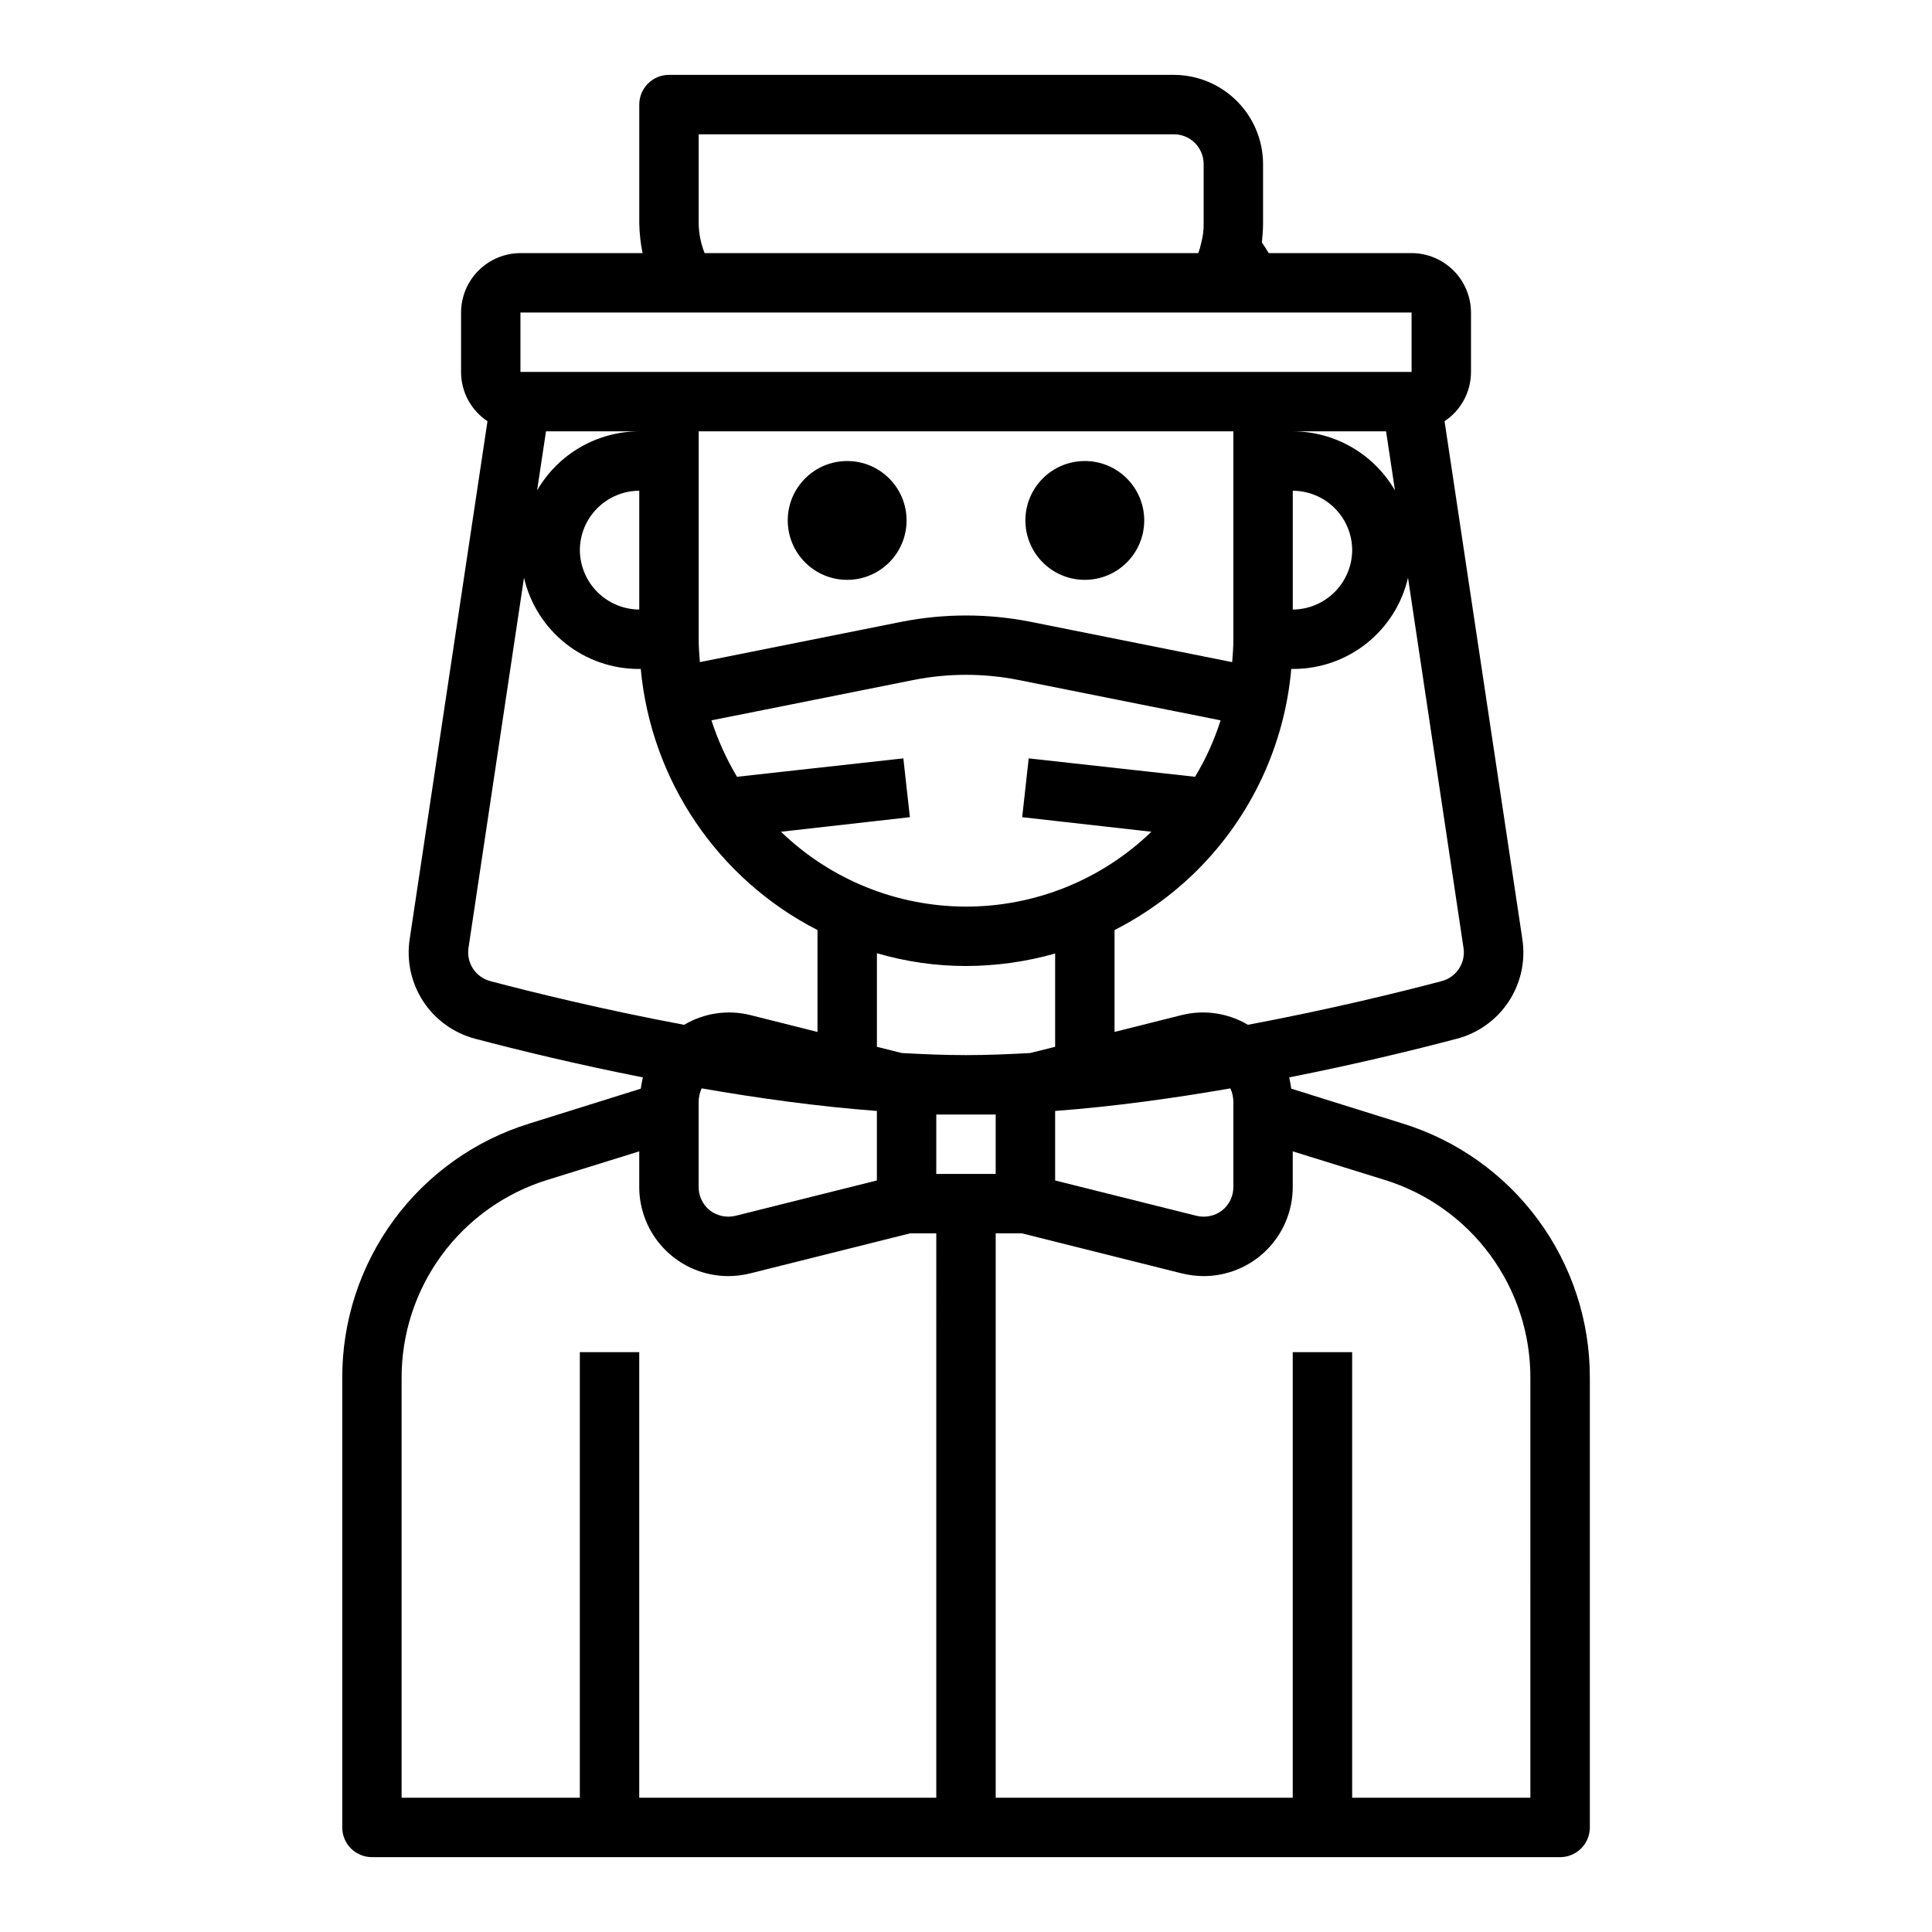
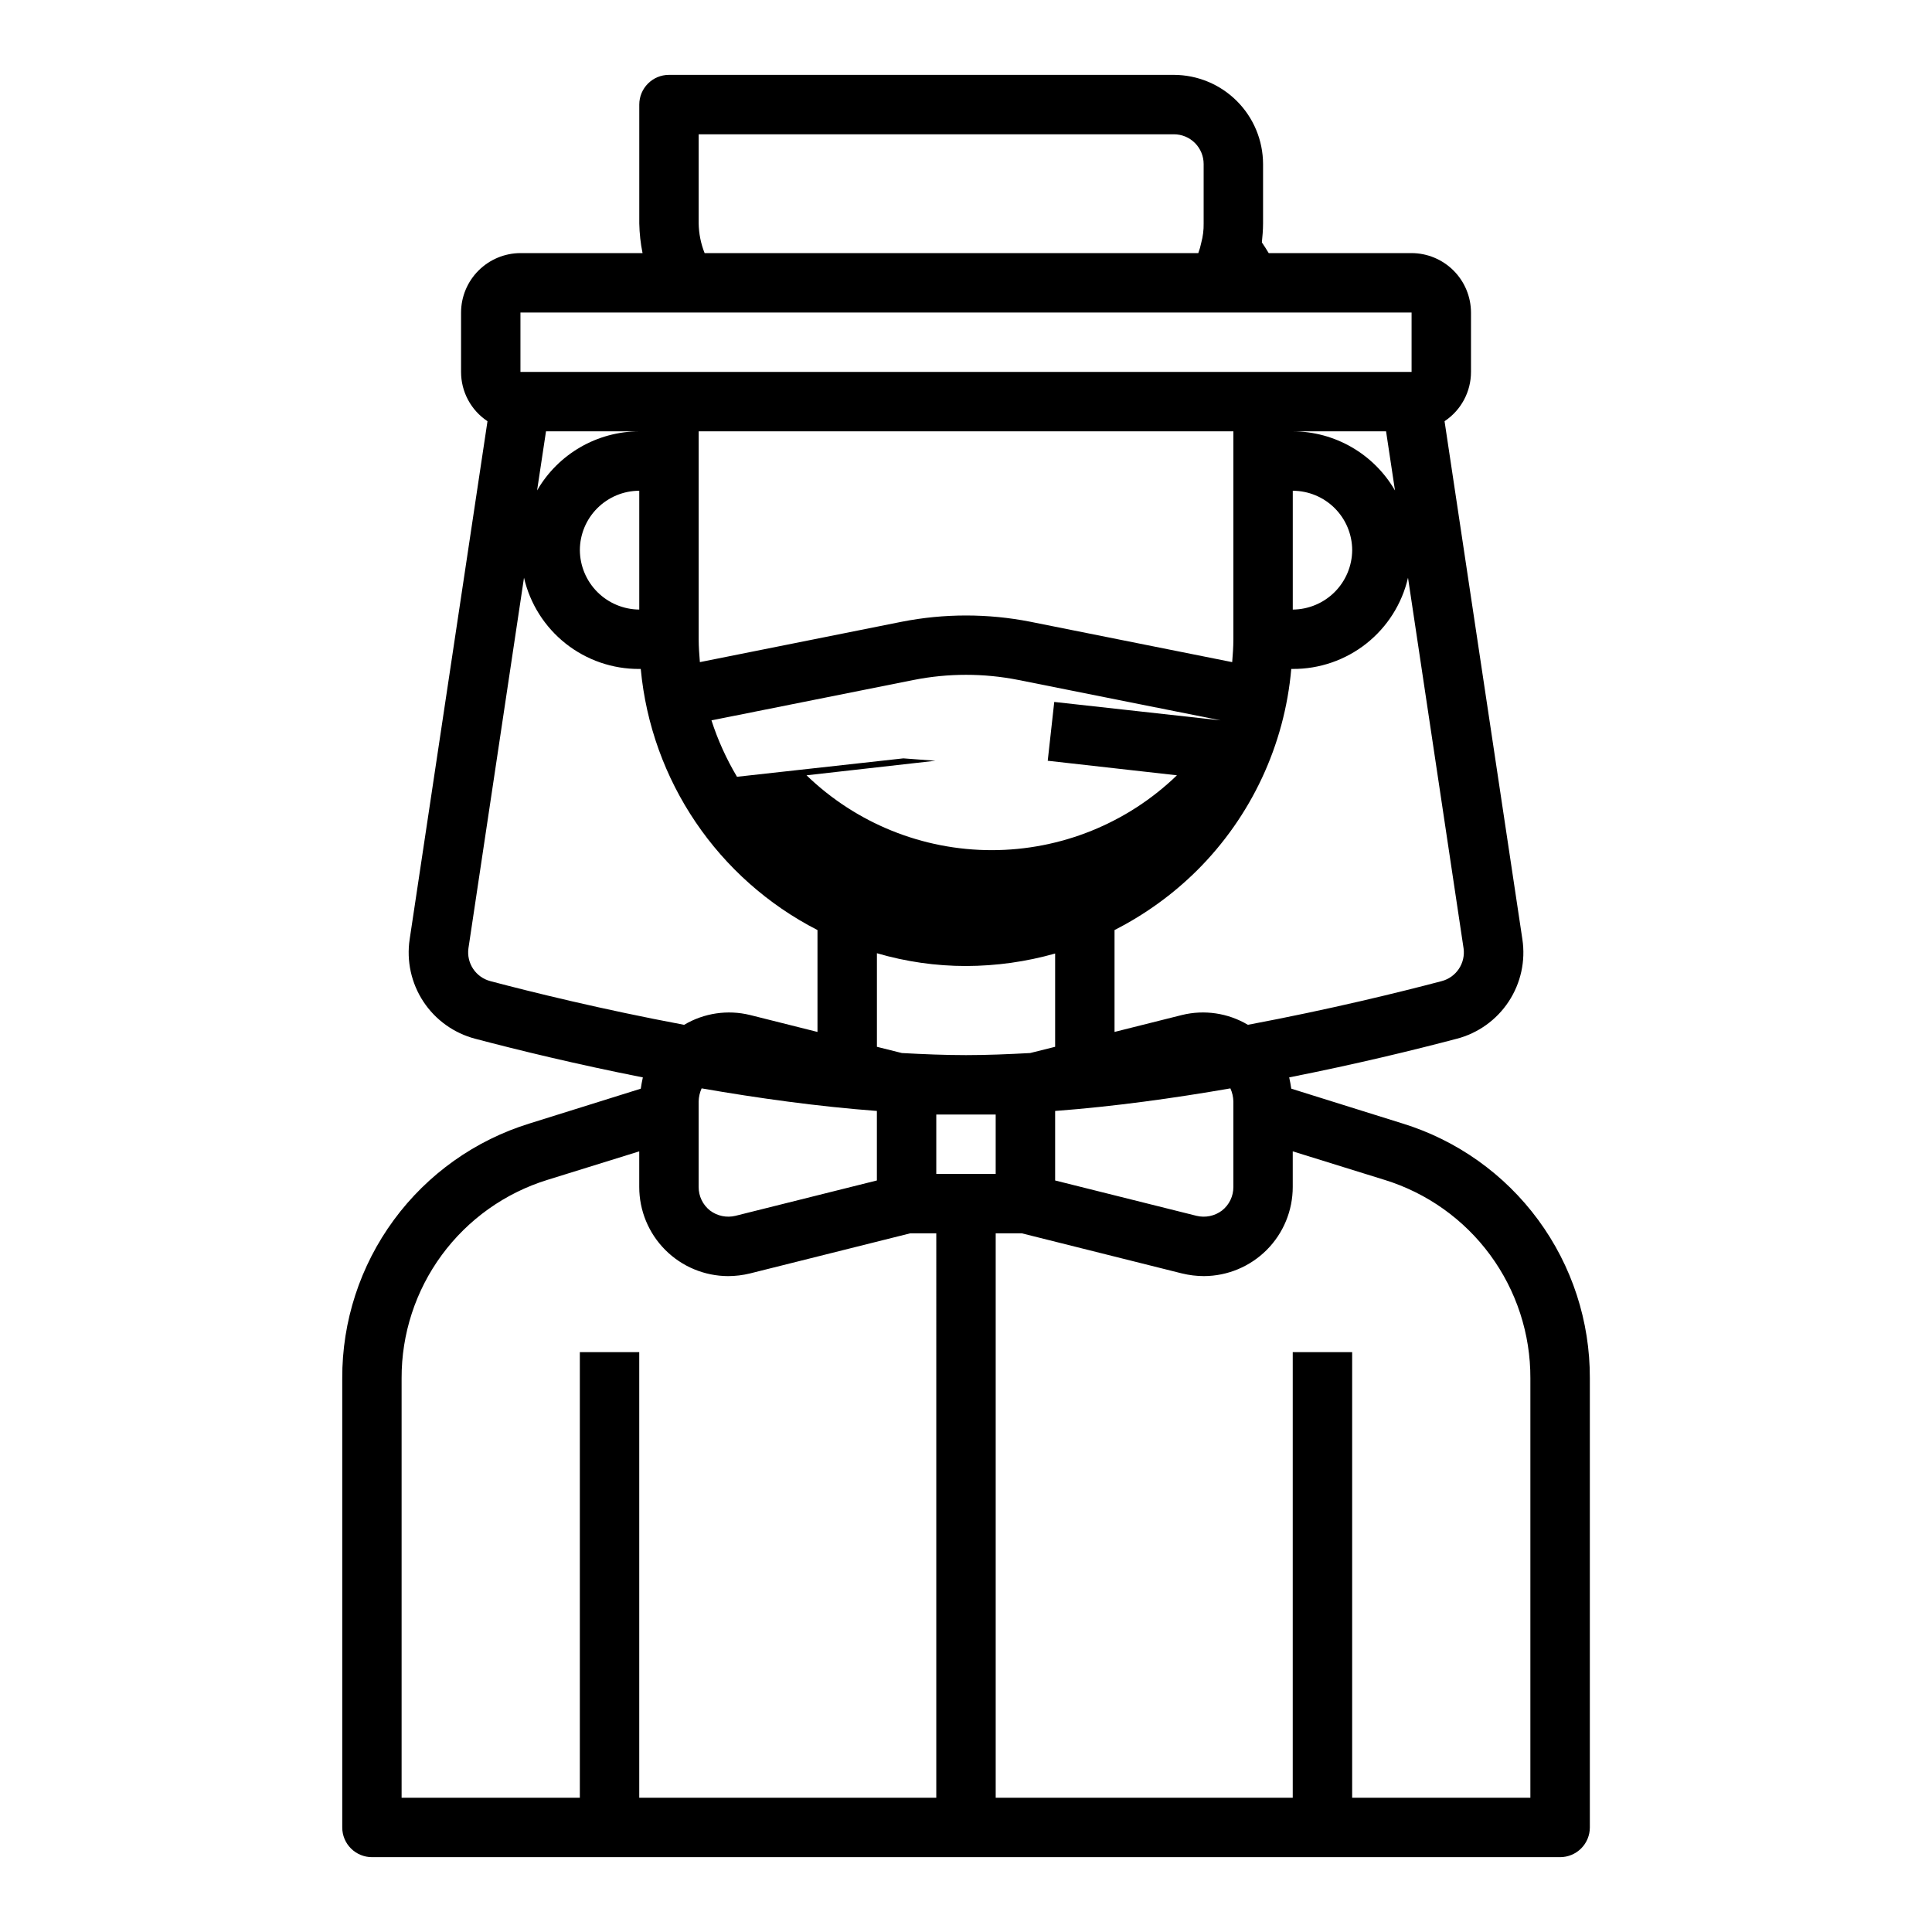
<svg xmlns="http://www.w3.org/2000/svg" fill="#000000" width="800px" height="800px" version="1.1" viewBox="144 144 512 512">
  <g>
-     <path d="m515.64 441.72-29.441-9.211c-0.156-1.023-0.316-1.969-0.551-2.992 17.555-3.465 33.062-7.242 44.398-10.234v0.004c5.644-1.473 10.547-4.981 13.758-9.848 3.215-4.871 4.512-10.754 3.641-16.523l-20.625-137.29c4.379-2.906 7.012-7.812 7.008-13.066v-15.746c-0.016-4.172-1.676-8.168-4.625-11.117-2.953-2.949-6.949-4.613-11.121-4.625h-37.863c-0.551-0.945-1.18-1.891-1.812-2.832 0.156-1.574 0.316-3.305 0.316-5.039v-15.746c-0.02-6.258-2.512-12.254-6.938-16.676-4.426-4.426-10.422-6.922-16.68-6.941h-133.82c-4.348 0-7.871 3.527-7.871 7.875v31.488c0.051 2.644 0.34 5.277 0.867 7.871h-32.355c-4.172 0.012-8.168 1.676-11.117 4.625-2.953 2.949-4.613 6.945-4.625 11.117v15.746c-0.008 5.254 2.625 10.16 7.004 13.066l-20.625 137.29c-0.867 5.769 0.43 11.652 3.641 16.523 3.211 4.867 8.113 8.375 13.758 9.848 11.336 2.992 26.844 6.769 44.398 10.234-0.234 1.023-0.395 1.969-0.551 2.992l-29.441 9.207c-14.43 4.445-27.047 13.406-35.992 25.57-8.941 12.16-13.738 26.875-13.68 41.973v119.03c0 2.086 0.828 4.09 2.305 5.566 1.477 1.473 3.477 2.305 5.566 2.305h314.88c2.09 0 4.09-0.832 5.566-2.305 1.477-1.477 2.309-3.481 2.309-5.566v-119.03c0.059-15.098-4.738-29.812-13.684-41.973-8.945-12.164-21.562-21.125-35.992-25.57zm16.215-46.445h0.004c0.566 3.973-1.941 7.738-5.824 8.738-10.707 2.832-29.52 7.477-51.324 11.57l-0.004 0.004c-5.258-3.125-11.535-4.059-17.477-2.598l-17.867 4.484v-27c8.074-4.106 15.457-9.441 21.883-15.82 14.348-14.297 23.184-33.199 24.953-53.375h0.395c7.078 0.035 13.957-2.34 19.508-6.731 5.547-4.394 9.441-10.539 11.035-17.438zm-148.46-50.301-44.082 4.879v0.004c-2.809-4.719-5.082-9.734-6.769-14.957l53.609-10.707c9.148-1.812 18.562-1.812 27.707 0l53.609 10.707c-1.656 5.234-3.926 10.258-6.769 14.957l-44.082-4.879-1.73 15.586 34.242 3.856c-13.172 12.723-30.77 19.836-49.082 19.836-18.316 0-35.914-7.113-49.082-19.836l34.164-3.856zm-53.922-25.504c-0.156-1.969-0.316-4.016-0.316-6.062v-55.105h141.7v55.105c0 2.047-0.156 4.094-0.316 6.062l-53.531-10.707h0.004c-11.23-2.203-22.781-2.203-34.008 0zm46.918 77.145c7.672 2.246 15.621 3.387 23.617 3.387 7.984-0.02 15.93-1.129 23.613-3.309v24.719l-6.613 1.652c-5.746 0.316-11.492 0.551-17.004 0.551-5.512 0-11.258-0.234-17.004-0.551l-6.609-1.652zm47.23 41.801c15.664-1.18 31.488-3.387 46.445-5.984 0.492 1.09 0.762 2.269 0.789 3.465v22.672c0.012 2.422-1.09 4.715-2.992 6.219-1.93 1.469-4.414 1.988-6.769 1.418l-37.473-9.367zm78.723-148.62c-0.031 4.168-1.699 8.152-4.648 11.102-2.945 2.945-6.93 4.613-11.098 4.644v-31.488c4.172 0.012 8.172 1.676 11.121 4.625 2.949 2.949 4.613 6.945 4.625 11.117zm-15.742-31.488h24.719l2.363 15.664-0.004 0.004c-5.594-9.676-15.91-15.641-27.082-15.668zm-157.45-78.719h125.95c2.09 0 4.09 0.828 5.566 2.305 1.477 1.477 2.309 3.481 2.309 5.566v15.746c0.031 1.727-0.18 3.449-0.633 5.117-0.188 0.938-0.453 1.855-0.785 2.754h-130.83c-1-2.508-1.531-5.176-1.578-7.871zm-47.23 47.23h236.16v15.742l-236.16 0.004zm4.41 47.152 2.363-15.664h24.715c-11.172 0.027-21.488 5.992-27.078 15.668zm27.078 0.082v31.488c-4.168-0.031-8.152-1.699-11.098-4.644-2.945-2.949-4.617-6.934-4.644-11.102 0.012-4.172 1.672-8.168 4.625-11.117 2.949-2.949 6.945-4.613 11.117-4.625zm-39.438 129.96c-3.887-1-6.394-4.766-5.828-8.738l14.719-98.164h0.004c1.594 6.898 5.488 13.043 11.039 17.438 5.551 4.391 12.426 6.766 19.504 6.731h0.395c2.754 29.559 20.422 55.656 46.836 69.195v27l-17.871-4.488 0.004 0.004c-5.941-1.461-12.219-0.527-17.477 2.598-21.805-4.094-40.621-8.738-51.324-11.574zm102.41 34.402v18.422l-37.473 9.367c-2.352 0.57-4.84 0.051-6.769-1.418-1.898-1.504-3.004-3.797-2.992-6.219v-22.672c0.027-1.195 0.297-2.375 0.789-3.465 14.957 2.598 30.781 4.805 46.445 5.984zm15.742 182h-78.719v-118.08h-15.742v118.08h-47.234v-111.15c-0.043-11.75 3.691-23.203 10.648-32.672 6.961-9.465 16.777-16.445 28.004-19.914l24.324-7.555v9.445c0 6.25 2.477 12.246 6.891 16.672 4.41 4.426 10.398 6.922 16.648 6.945 1.961-0.004 3.918-0.242 5.824-0.711l42.43-10.625h6.926zm0-181.05h15.742v15.742h-15.742zm157.44 181.05h-47.23v-118.08h-15.746v118.08h-78.719v-149.57h6.926l42.43 10.629v-0.004c1.906 0.469 3.863 0.707 5.828 0.711 6.25-0.023 12.234-2.519 16.648-6.945 4.41-4.426 6.887-10.422 6.887-16.672v-9.445l24.324 7.559v-0.004c11.23 3.469 21.047 10.449 28.004 19.914 6.961 9.469 10.691 20.922 10.648 32.672z" />
-     <path d="m384.25 281.92c0 8.695-7.047 15.746-15.742 15.746-8.695 0-15.746-7.051-15.746-15.746 0-8.695 7.051-15.742 15.746-15.742 8.695 0 15.742 7.047 15.742 15.742" />
-     <path d="m447.23 281.92c0 8.695-7.047 15.746-15.742 15.746-8.695 0-15.746-7.051-15.746-15.746 0-8.695 7.051-15.742 15.746-15.742 8.695 0 15.742 7.047 15.742 15.742" />
+     <path d="m515.64 441.72-29.441-9.211c-0.156-1.023-0.316-1.969-0.551-2.992 17.555-3.465 33.062-7.242 44.398-10.234v0.004c5.644-1.473 10.547-4.981 13.758-9.848 3.215-4.871 4.512-10.754 3.641-16.523l-20.625-137.29c4.379-2.906 7.012-7.812 7.008-13.066v-15.746c-0.016-4.172-1.676-8.168-4.625-11.117-2.953-2.949-6.949-4.613-11.121-4.625h-37.863c-0.551-0.945-1.18-1.891-1.812-2.832 0.156-1.574 0.316-3.305 0.316-5.039v-15.746c-0.02-6.258-2.512-12.254-6.938-16.676-4.426-4.426-10.422-6.922-16.68-6.941h-133.82c-4.348 0-7.871 3.527-7.871 7.875v31.488c0.051 2.644 0.34 5.277 0.867 7.871h-32.355c-4.172 0.012-8.168 1.676-11.117 4.625-2.953 2.949-4.613 6.945-4.625 11.117v15.746c-0.008 5.254 2.625 10.16 7.004 13.066l-20.625 137.29c-0.867 5.769 0.43 11.652 3.641 16.523 3.211 4.867 8.113 8.375 13.758 9.848 11.336 2.992 26.844 6.769 44.398 10.234-0.234 1.023-0.395 1.969-0.551 2.992l-29.441 9.207c-14.43 4.445-27.047 13.406-35.992 25.57-8.941 12.16-13.738 26.875-13.68 41.973v119.03c0 2.086 0.828 4.09 2.305 5.566 1.477 1.473 3.477 2.305 5.566 2.305h314.88c2.09 0 4.09-0.832 5.566-2.305 1.477-1.477 2.309-3.481 2.309-5.566v-119.03c0.059-15.098-4.738-29.812-13.684-41.973-8.945-12.164-21.562-21.125-35.992-25.57zm16.215-46.445h0.004c0.566 3.973-1.941 7.738-5.824 8.738-10.707 2.832-29.52 7.477-51.324 11.57l-0.004 0.004c-5.258-3.125-11.535-4.059-17.477-2.598l-17.867 4.484v-27c8.074-4.106 15.457-9.441 21.883-15.82 14.348-14.297 23.184-33.199 24.953-53.375h0.395c7.078 0.035 13.957-2.34 19.508-6.731 5.547-4.394 9.441-10.539 11.035-17.438zm-148.46-50.301-44.082 4.879v0.004c-2.809-4.719-5.082-9.734-6.769-14.957l53.609-10.707c9.148-1.812 18.562-1.812 27.707 0l53.609 10.707l-44.082-4.879-1.73 15.586 34.242 3.856c-13.172 12.723-30.77 19.836-49.082 19.836-18.316 0-35.914-7.113-49.082-19.836l34.164-3.856zm-53.922-25.504c-0.156-1.969-0.316-4.016-0.316-6.062v-55.105h141.7v55.105c0 2.047-0.156 4.094-0.316 6.062l-53.531-10.707h0.004c-11.23-2.203-22.781-2.203-34.008 0zm46.918 77.145c7.672 2.246 15.621 3.387 23.617 3.387 7.984-0.02 15.93-1.129 23.613-3.309v24.719l-6.613 1.652c-5.746 0.316-11.492 0.551-17.004 0.551-5.512 0-11.258-0.234-17.004-0.551l-6.609-1.652zm47.23 41.801c15.664-1.18 31.488-3.387 46.445-5.984 0.492 1.09 0.762 2.269 0.789 3.465v22.672c0.012 2.422-1.09 4.715-2.992 6.219-1.93 1.469-4.414 1.988-6.769 1.418l-37.473-9.367zm78.723-148.62c-0.031 4.168-1.699 8.152-4.648 11.102-2.945 2.945-6.93 4.613-11.098 4.644v-31.488c4.172 0.012 8.172 1.676 11.121 4.625 2.949 2.949 4.613 6.945 4.625 11.117zm-15.742-31.488h24.719l2.363 15.664-0.004 0.004c-5.594-9.676-15.91-15.641-27.082-15.668zm-157.45-78.719h125.95c2.09 0 4.09 0.828 5.566 2.305 1.477 1.477 2.309 3.481 2.309 5.566v15.746c0.031 1.727-0.18 3.449-0.633 5.117-0.188 0.938-0.453 1.855-0.785 2.754h-130.83c-1-2.508-1.531-5.176-1.578-7.871zm-47.23 47.23h236.16v15.742l-236.16 0.004zm4.41 47.152 2.363-15.664h24.715c-11.172 0.027-21.488 5.992-27.078 15.668zm27.078 0.082v31.488c-4.168-0.031-8.152-1.699-11.098-4.644-2.945-2.949-4.617-6.934-4.644-11.102 0.012-4.172 1.672-8.168 4.625-11.117 2.949-2.949 6.945-4.613 11.117-4.625zm-39.438 129.96c-3.887-1-6.394-4.766-5.828-8.738l14.719-98.164h0.004c1.594 6.898 5.488 13.043 11.039 17.438 5.551 4.391 12.426 6.766 19.504 6.731h0.395c2.754 29.559 20.422 55.656 46.836 69.195v27l-17.871-4.488 0.004 0.004c-5.941-1.461-12.219-0.527-17.477 2.598-21.805-4.094-40.621-8.738-51.324-11.574zm102.41 34.402v18.422l-37.473 9.367c-2.352 0.57-4.84 0.051-6.769-1.418-1.898-1.504-3.004-3.797-2.992-6.219v-22.672c0.027-1.195 0.297-2.375 0.789-3.465 14.957 2.598 30.781 4.805 46.445 5.984zm15.742 182h-78.719v-118.08h-15.742v118.08h-47.234v-111.15c-0.043-11.75 3.691-23.203 10.648-32.672 6.961-9.465 16.777-16.445 28.004-19.914l24.324-7.555v9.445c0 6.25 2.477 12.246 6.891 16.672 4.41 4.426 10.398 6.922 16.648 6.945 1.961-0.004 3.918-0.242 5.824-0.711l42.43-10.625h6.926zm0-181.05h15.742v15.742h-15.742zm157.44 181.05h-47.23v-118.08h-15.746v118.08h-78.719v-149.57h6.926l42.43 10.629v-0.004c1.906 0.469 3.863 0.707 5.828 0.711 6.25-0.023 12.234-2.519 16.648-6.945 4.41-4.426 6.887-10.422 6.887-16.672v-9.445l24.324 7.559v-0.004c11.23 3.469 21.047 10.449 28.004 19.914 6.961 9.469 10.691 20.922 10.648 32.672z" />
  </g>
</svg>